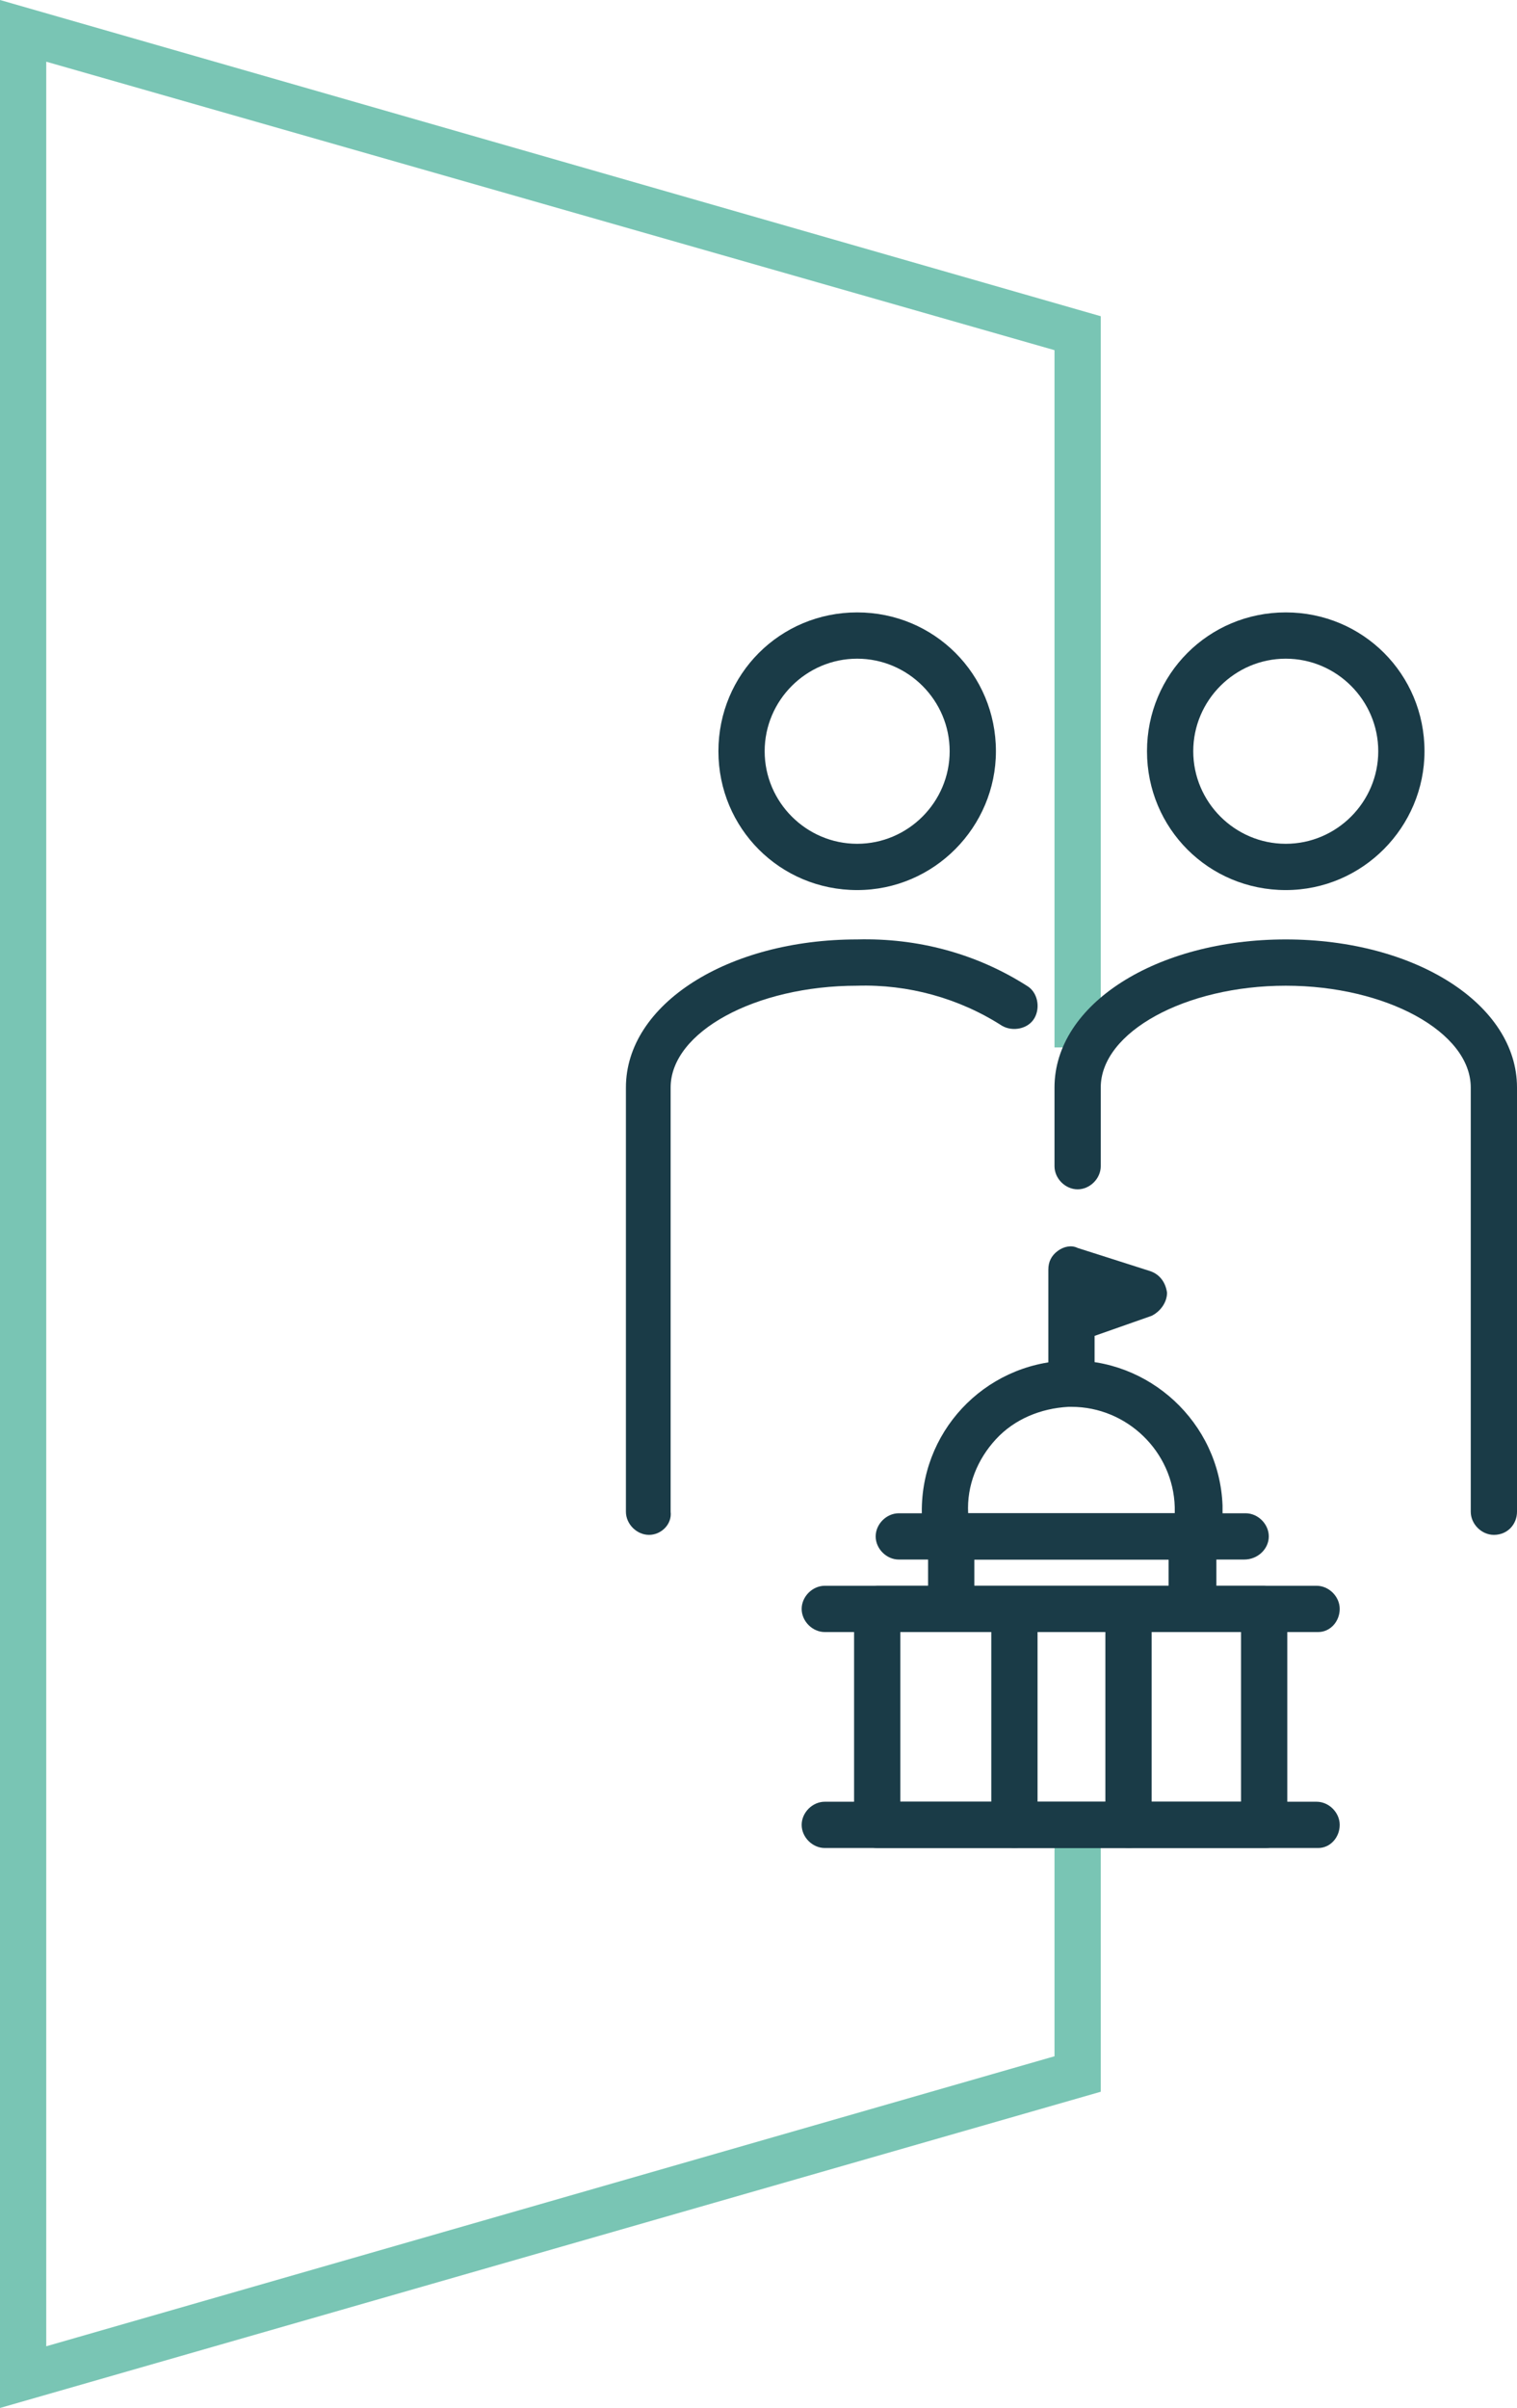
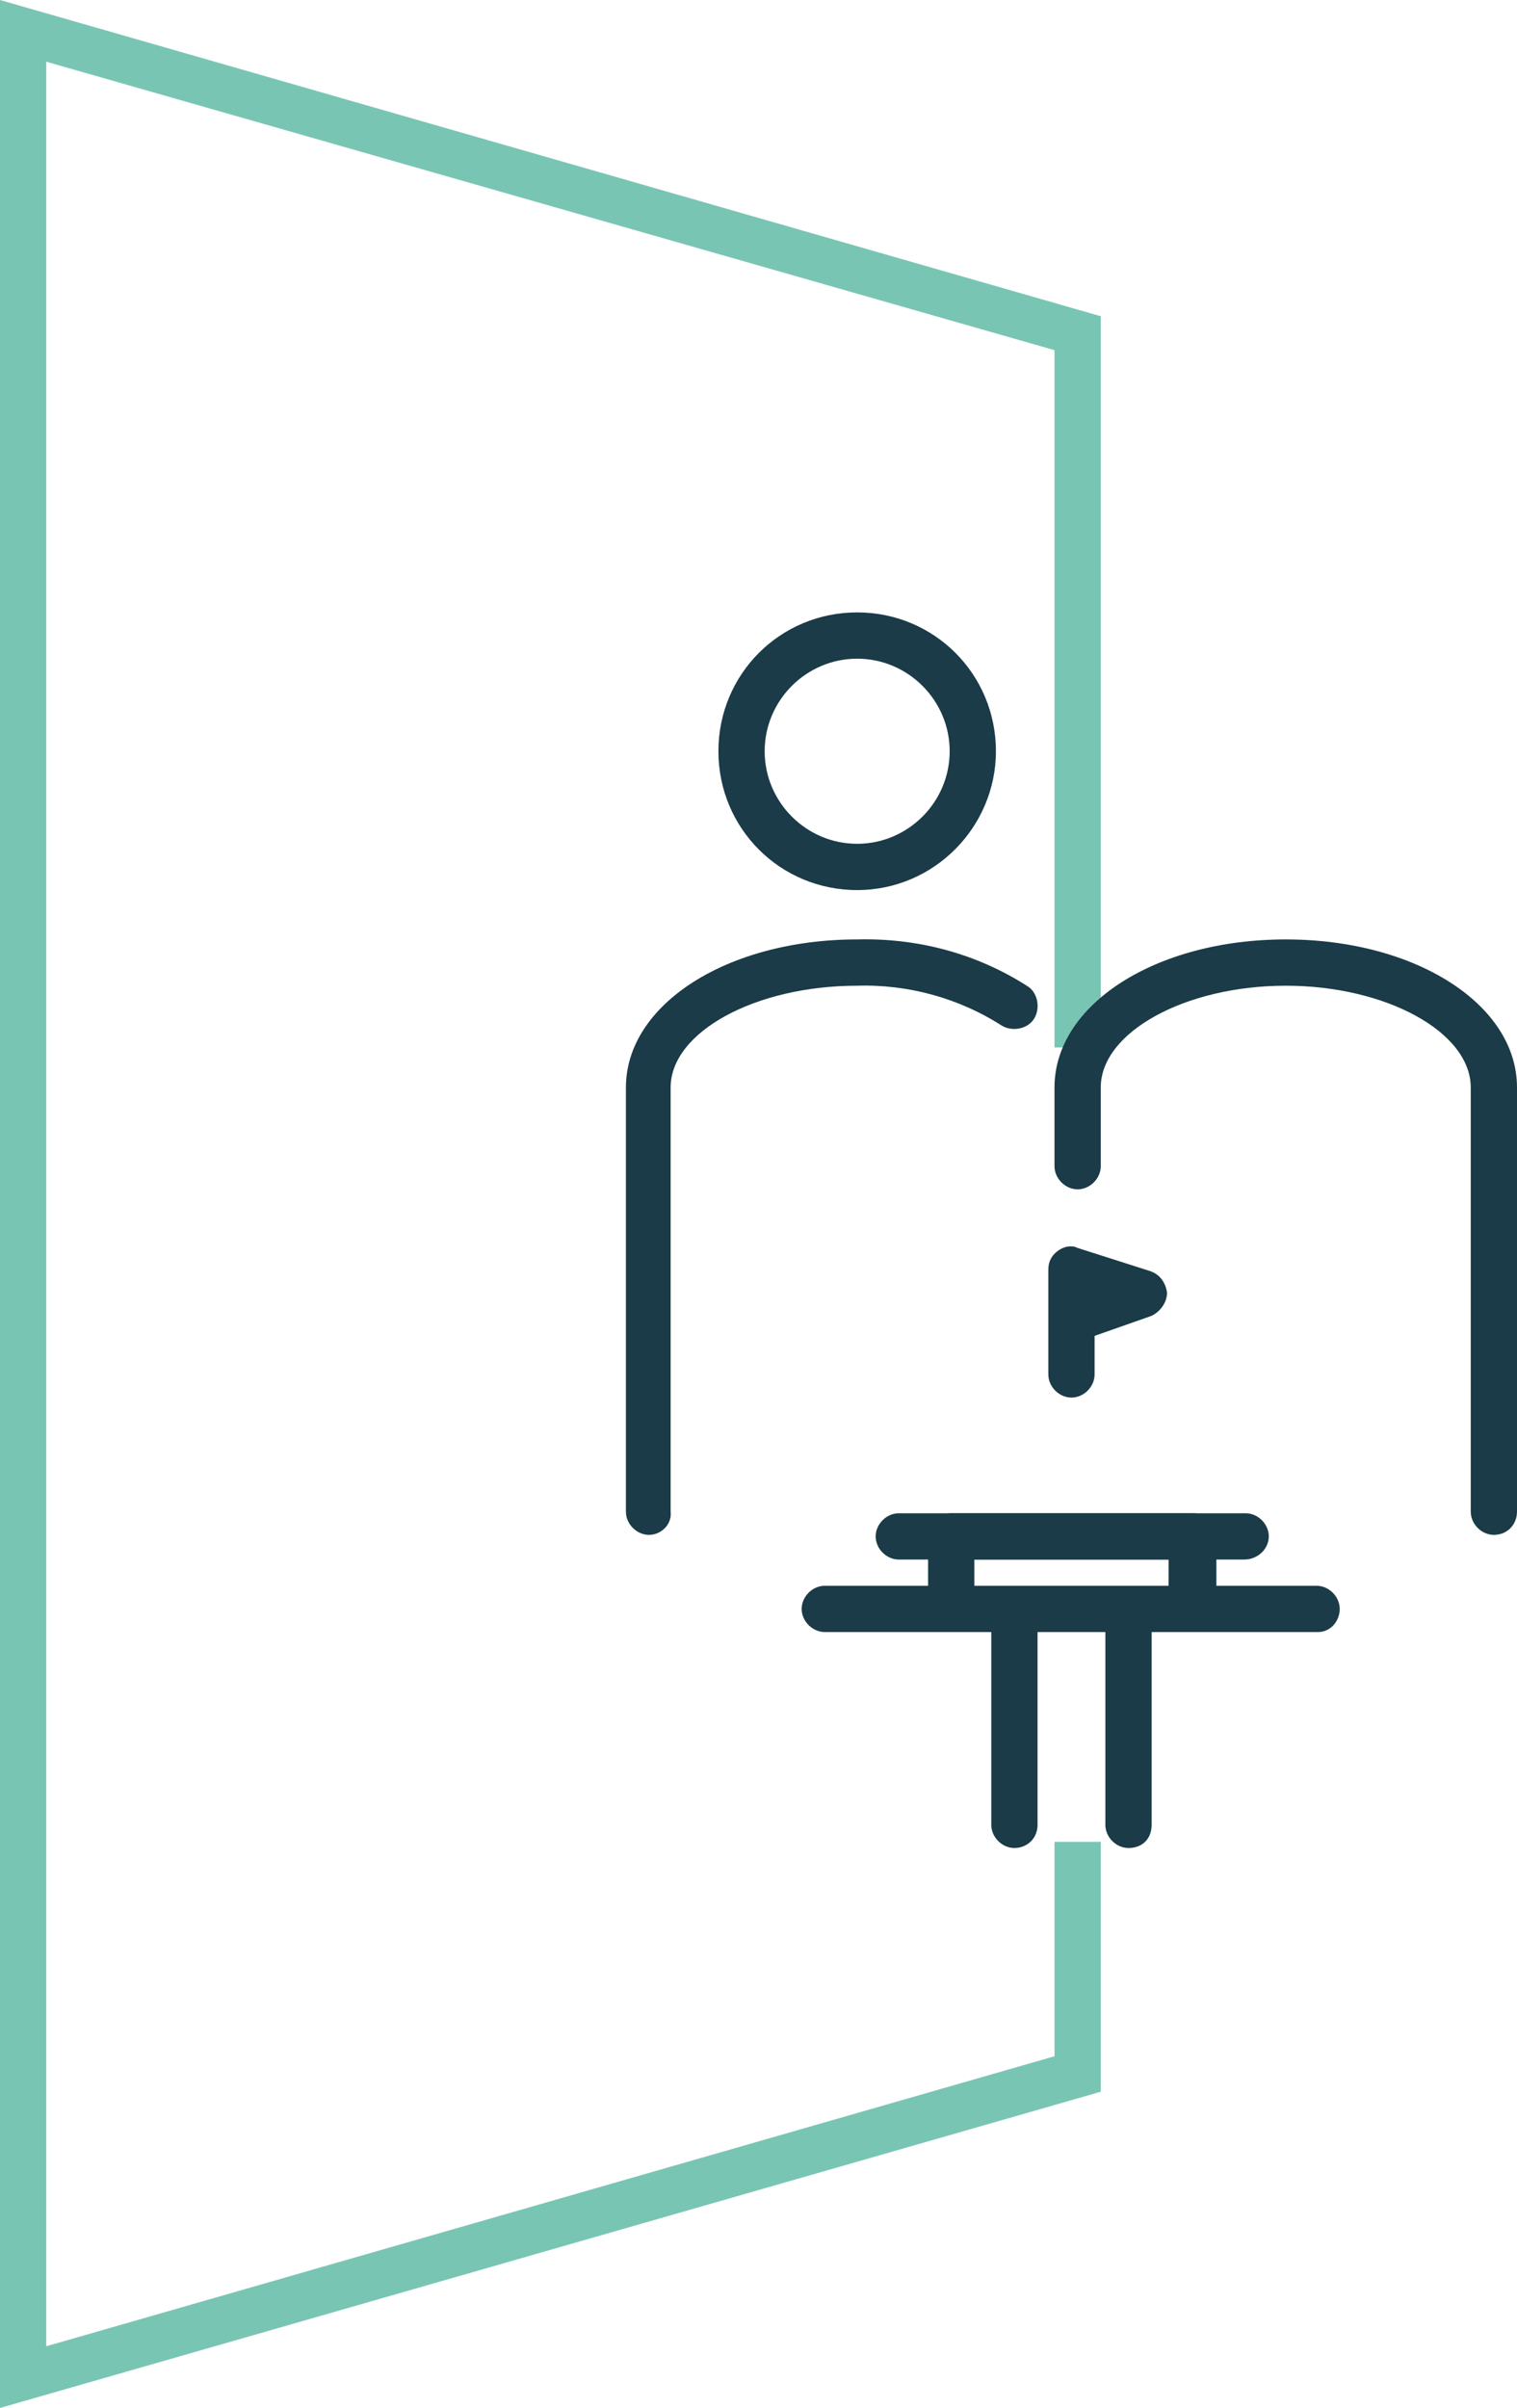
<svg xmlns="http://www.w3.org/2000/svg" version="1.1" id="Capa_1" x="0px" y="0px" viewBox="0 0 98.4 156.1" style="enable-background:new 0 0 98.4 156.1;" xml:space="preserve">
  <style type="text/css">
	.st0{fill:#79C5B4;}
	.st1{fill:#1A3B47;}
</style>
  <title>ico_gobierno</title>
  <g>
    <g id="CAPA">
      <g>
        <polygon class="st0" points="0,156.1 0,0 71.4,20.5 71.4,67.9 68.4,67.9 68.4,22.7 3,4 3,152.1 68.4,133.3 68.4,119.4      71.4,119.4 71.4,135.6    " />
      </g>
      <g>
        <path class="st1" d="M96.9,99.5c-0.8,0-1.5-0.7-1.5-1.5V70.5c0-3.6-5.5-6.6-12-6.6c-6.5,0-12,3-12,6.6v5.1c0,0.8-0.7,1.5-1.5,1.5     s-1.5-0.7-1.5-1.5v-5.1c0-5.4,6.6-9.6,15-9.6s15,4.2,15,9.6V98C98.4,98.8,97.8,99.5,96.9,99.5z" />
      </g>
      <g>
-         <path class="st1" d="M83.4,57.7c-5,0-9-4-9-9c0-5,4-9,9-9c5,0,9,4,9,9C92.4,53.6,88.4,57.7,83.4,57.7z M83.4,42.7     c-3.3,0-6,2.7-6,6s2.7,6,6,6c3.3,0,6-2.7,6-6S86.7,42.7,83.4,42.7z" />
-       </g>
+         </g>
      <g>
        <path class="st1" d="M42.1,99.5c-0.8,0-1.5-0.7-1.5-1.5V70.5c0-5.4,6.6-9.6,15-9.6c3.9-0.1,7.7,0.9,11,3c0.7,0.4,0.9,1.4,0.5,2.1     c-0.4,0.7-1.4,0.9-2.1,0.5c-2.8-1.8-6.1-2.7-9.4-2.6c-6.6,0-12.1,3-12.1,6.6V98C43.6,98.8,42.9,99.5,42.1,99.5z" />
      </g>
      <g>
        <path class="st1" d="M55.6,57.7c-5,0-9-4-9-9c0-5,4-9,9-9c5,0,9,4,9,9C64.6,53.6,60.6,57.7,55.6,57.7z M55.6,42.7     c-3.3,0-6,2.7-6,6s2.7,6,6,6c3.3,0,6-2.7,6-6S58.9,42.7,55.6,42.7z" />
      </g>
      <g>
        <path class="st1" d="M77.3,105.3c-0.8,0-1.5-0.7-1.5-1.5v-2.7H63.2v2.7c0,0.8-0.7,1.5-1.5,1.5s-1.5-0.7-1.5-1.5v-4.2     c0-0.8,0.7-1.5,1.5-1.5h15.7c0.8,0,1.5,0.7,1.5,1.5v4.2C78.8,104.7,78.2,105.3,77.3,105.3z" />
      </g>
      <g>
        <path class="st1" d="M80.7,101.1H58.3c-0.8,0-1.5-0.7-1.5-1.5s0.7-1.5,1.5-1.5h22.5c0.8,0,1.5,0.7,1.5,1.5S81.6,101.1,80.7,101.1     z" />
      </g>
      <g>
-         <path class="st1" d="M77.7,99.8C77.7,99.8,77.7,99.8,77.7,99.8c-0.9,0-1.5-0.7-1.5-1.6c0-0.2,0-0.3,0-0.5     c-0.1-3.6-3.1-6.5-6.7-6.5c-0.1,0-0.2,0-0.2,0c-1.8,0.1-3.5,0.8-4.7,2.1c-1.2,1.3-1.9,3-1.8,4.8c0,0.8-0.6,1.5-1.4,1.6     c-0.8,0.1-1.5-0.6-1.6-1.4c-0.2-5.4,4-9.9,9.4-10.1c5.3-0.2,9.9,4,10.1,9.4c0,0.2,0,0.5,0,0.7C79.2,99.2,78.5,99.8,77.7,99.8z" />
-       </g>
+         </g>
      <g>
-         <path class="st1" d="M82.1,119.8H56.9c-0.8,0-1.5-0.7-1.5-1.5v-14c0-0.8,0.7-1.5,1.5-1.5h25.1c0.8,0,1.5,0.7,1.5,1.5v14     C83.6,119.2,82.9,119.8,82.1,119.8z M58.4,116.8h22.1v-11H58.4V116.8z" />
-       </g>
+         </g>
      <g>
        <path class="st1" d="M85.5,105.8H53.5c-0.8,0-1.5-0.7-1.5-1.5s0.7-1.5,1.5-1.5h31.9c0.8,0,1.5,0.7,1.5,1.5S86.3,105.8,85.5,105.8     z" />
      </g>
      <g>
-         <path class="st1" d="M85.5,119.8H53.5c-0.8,0-1.5-0.7-1.5-1.5s0.7-1.5,1.5-1.5h31.9c0.8,0,1.5,0.7,1.5,1.5S86.3,119.8,85.5,119.8     z" />
-       </g>
+         </g>
      <g>
        <path class="st1" d="M69.5,90.6c-0.8,0-1.5-0.7-1.5-1.5v-6.8c0-0.5,0.2-0.9,0.6-1.2c0.4-0.3,0.9-0.4,1.3-0.2l4.7,1.5     c0.6,0.2,1,0.7,1.1,1.4c0,0.6-0.4,1.2-1,1.5L71,86.6v2.5C71,89.9,70.3,90.6,69.5,90.6z" />
      </g>
      <g>
        <path class="st1" d="M65.8,119.8c-0.8,0-1.5-0.7-1.5-1.5v-13.2c0-0.8,0.7-1.5,1.5-1.5s1.5,0.7,1.5,1.5v13.2     C67.3,119.2,66.6,119.8,65.8,119.8z" />
      </g>
      <g>
        <path class="st1" d="M73.2,119.8c-0.8,0-1.5-0.7-1.5-1.5v-13.2c0-0.8,0.7-1.5,1.5-1.5s1.5,0.7,1.5,1.5v13.2     C74.7,119.2,74.1,119.8,73.2,119.8z" />
      </g>
    </g>
  </g>
</svg>